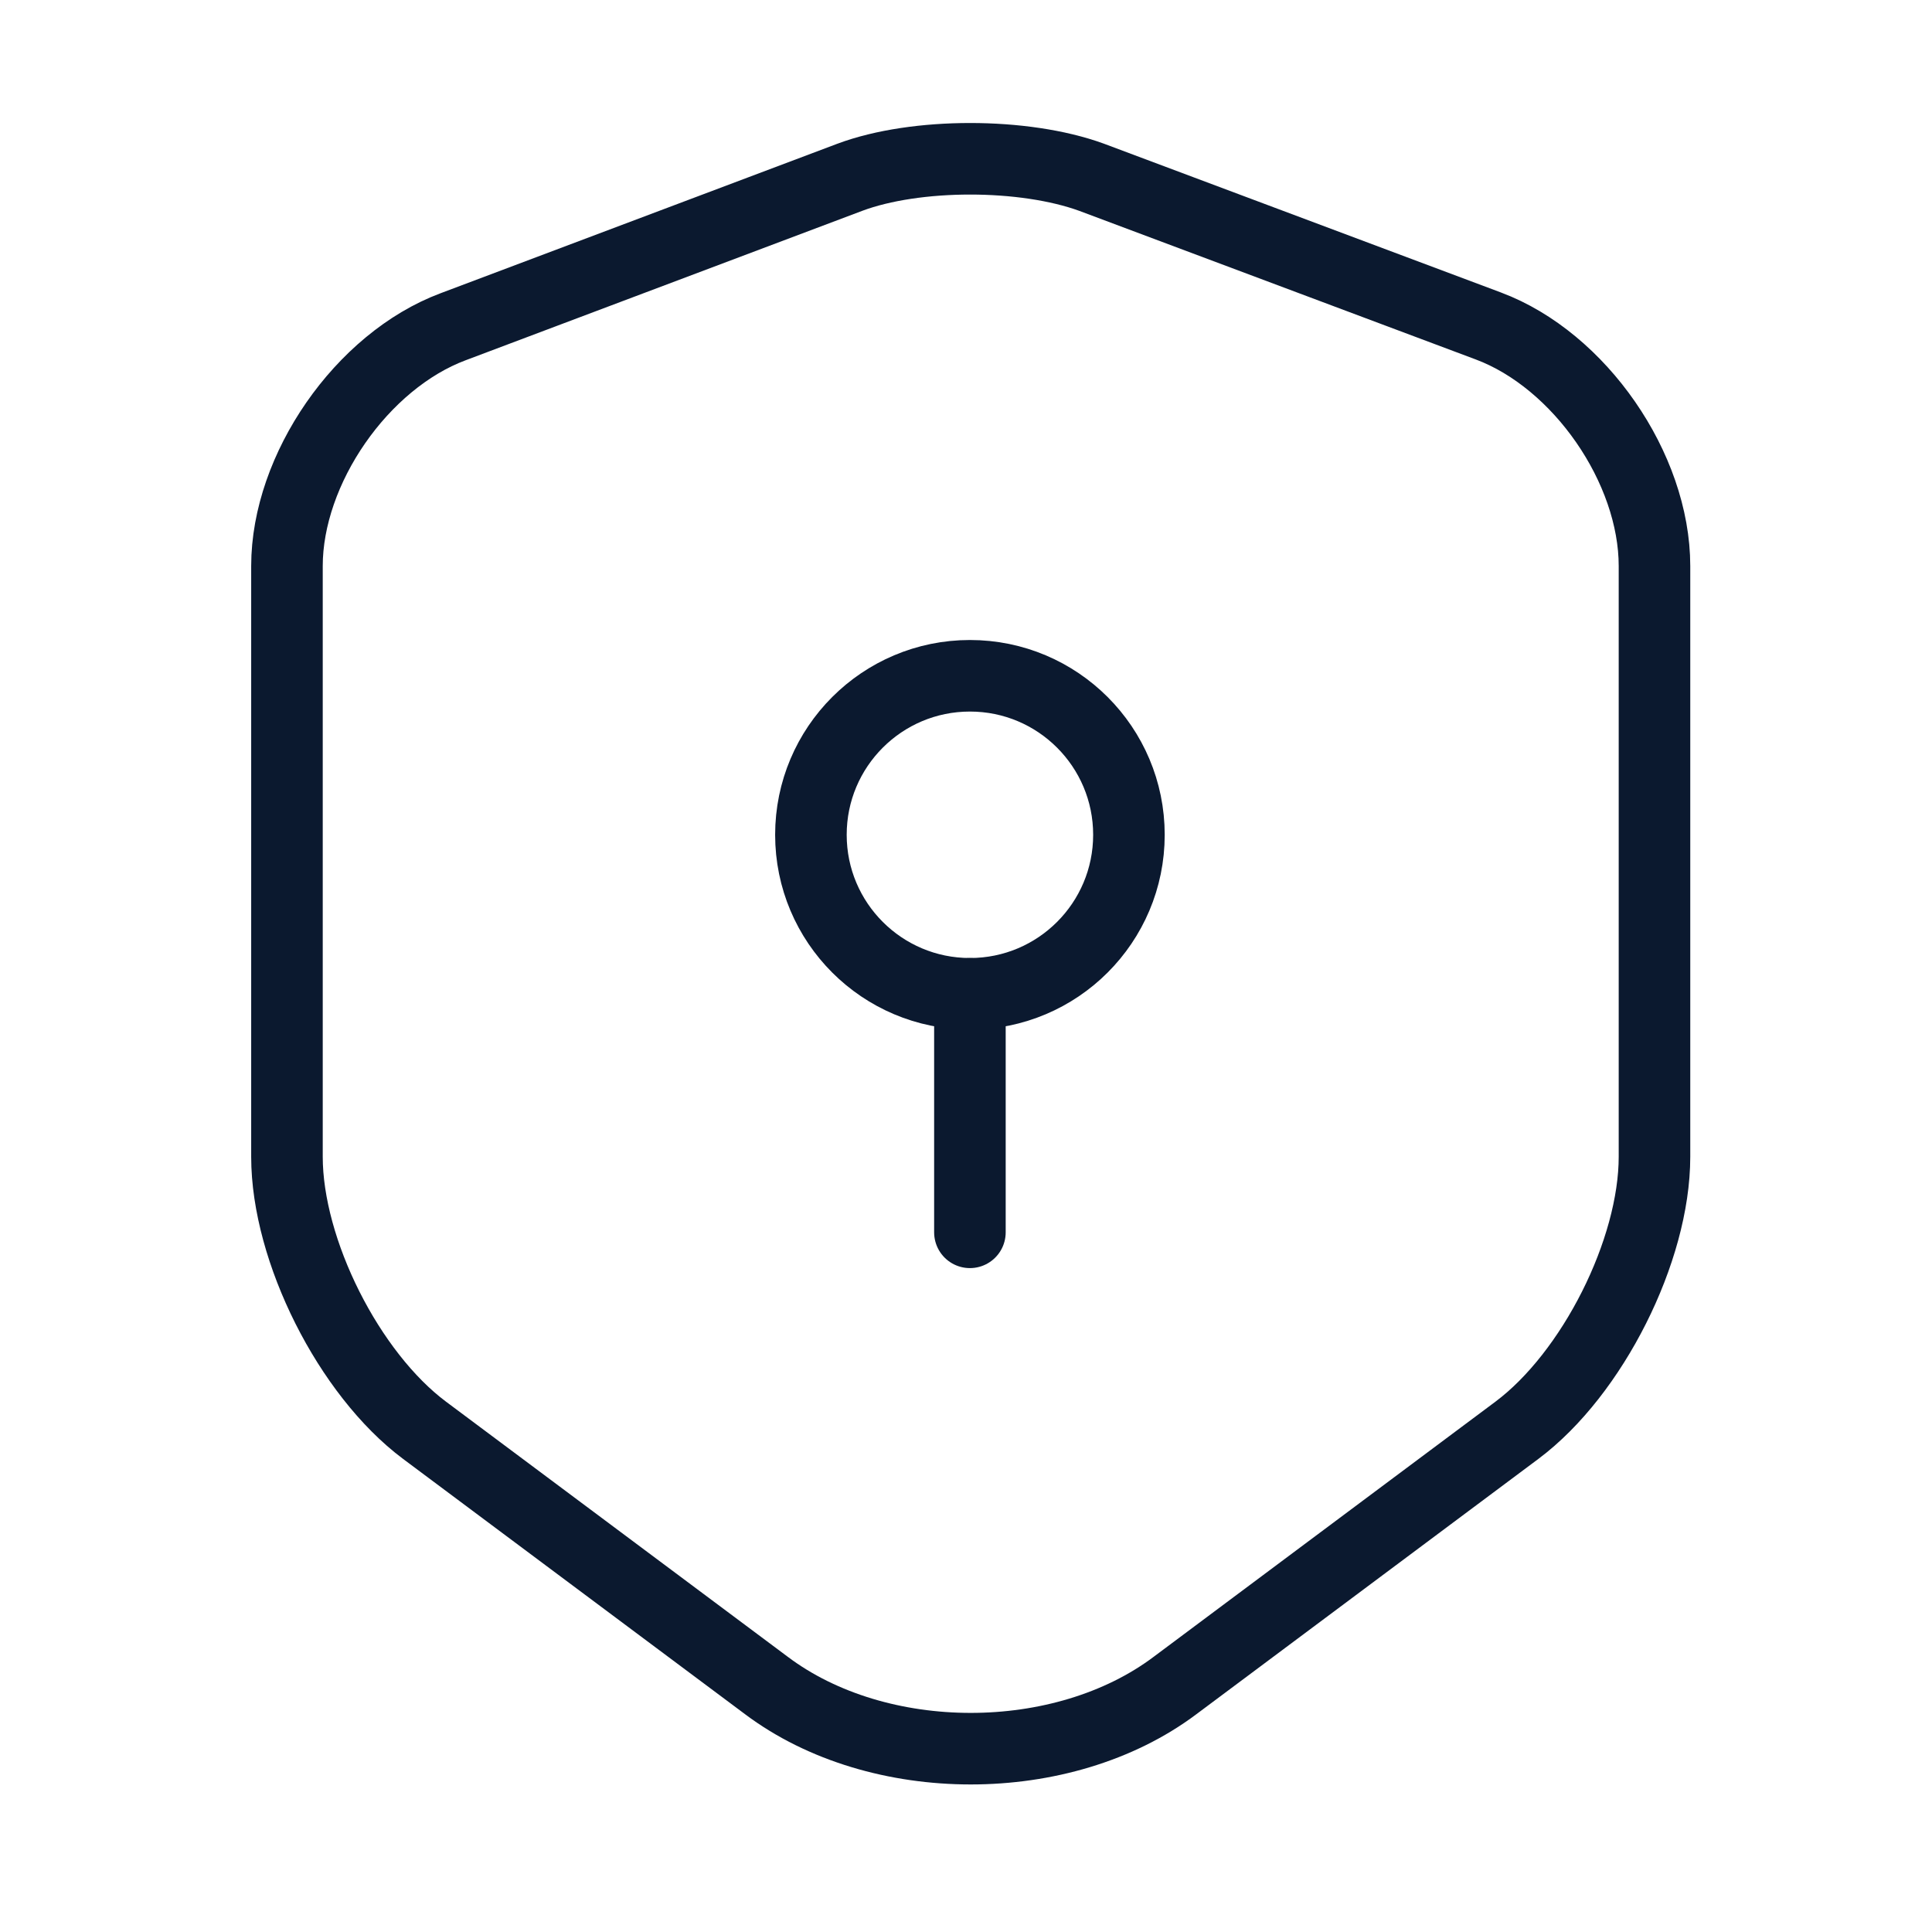
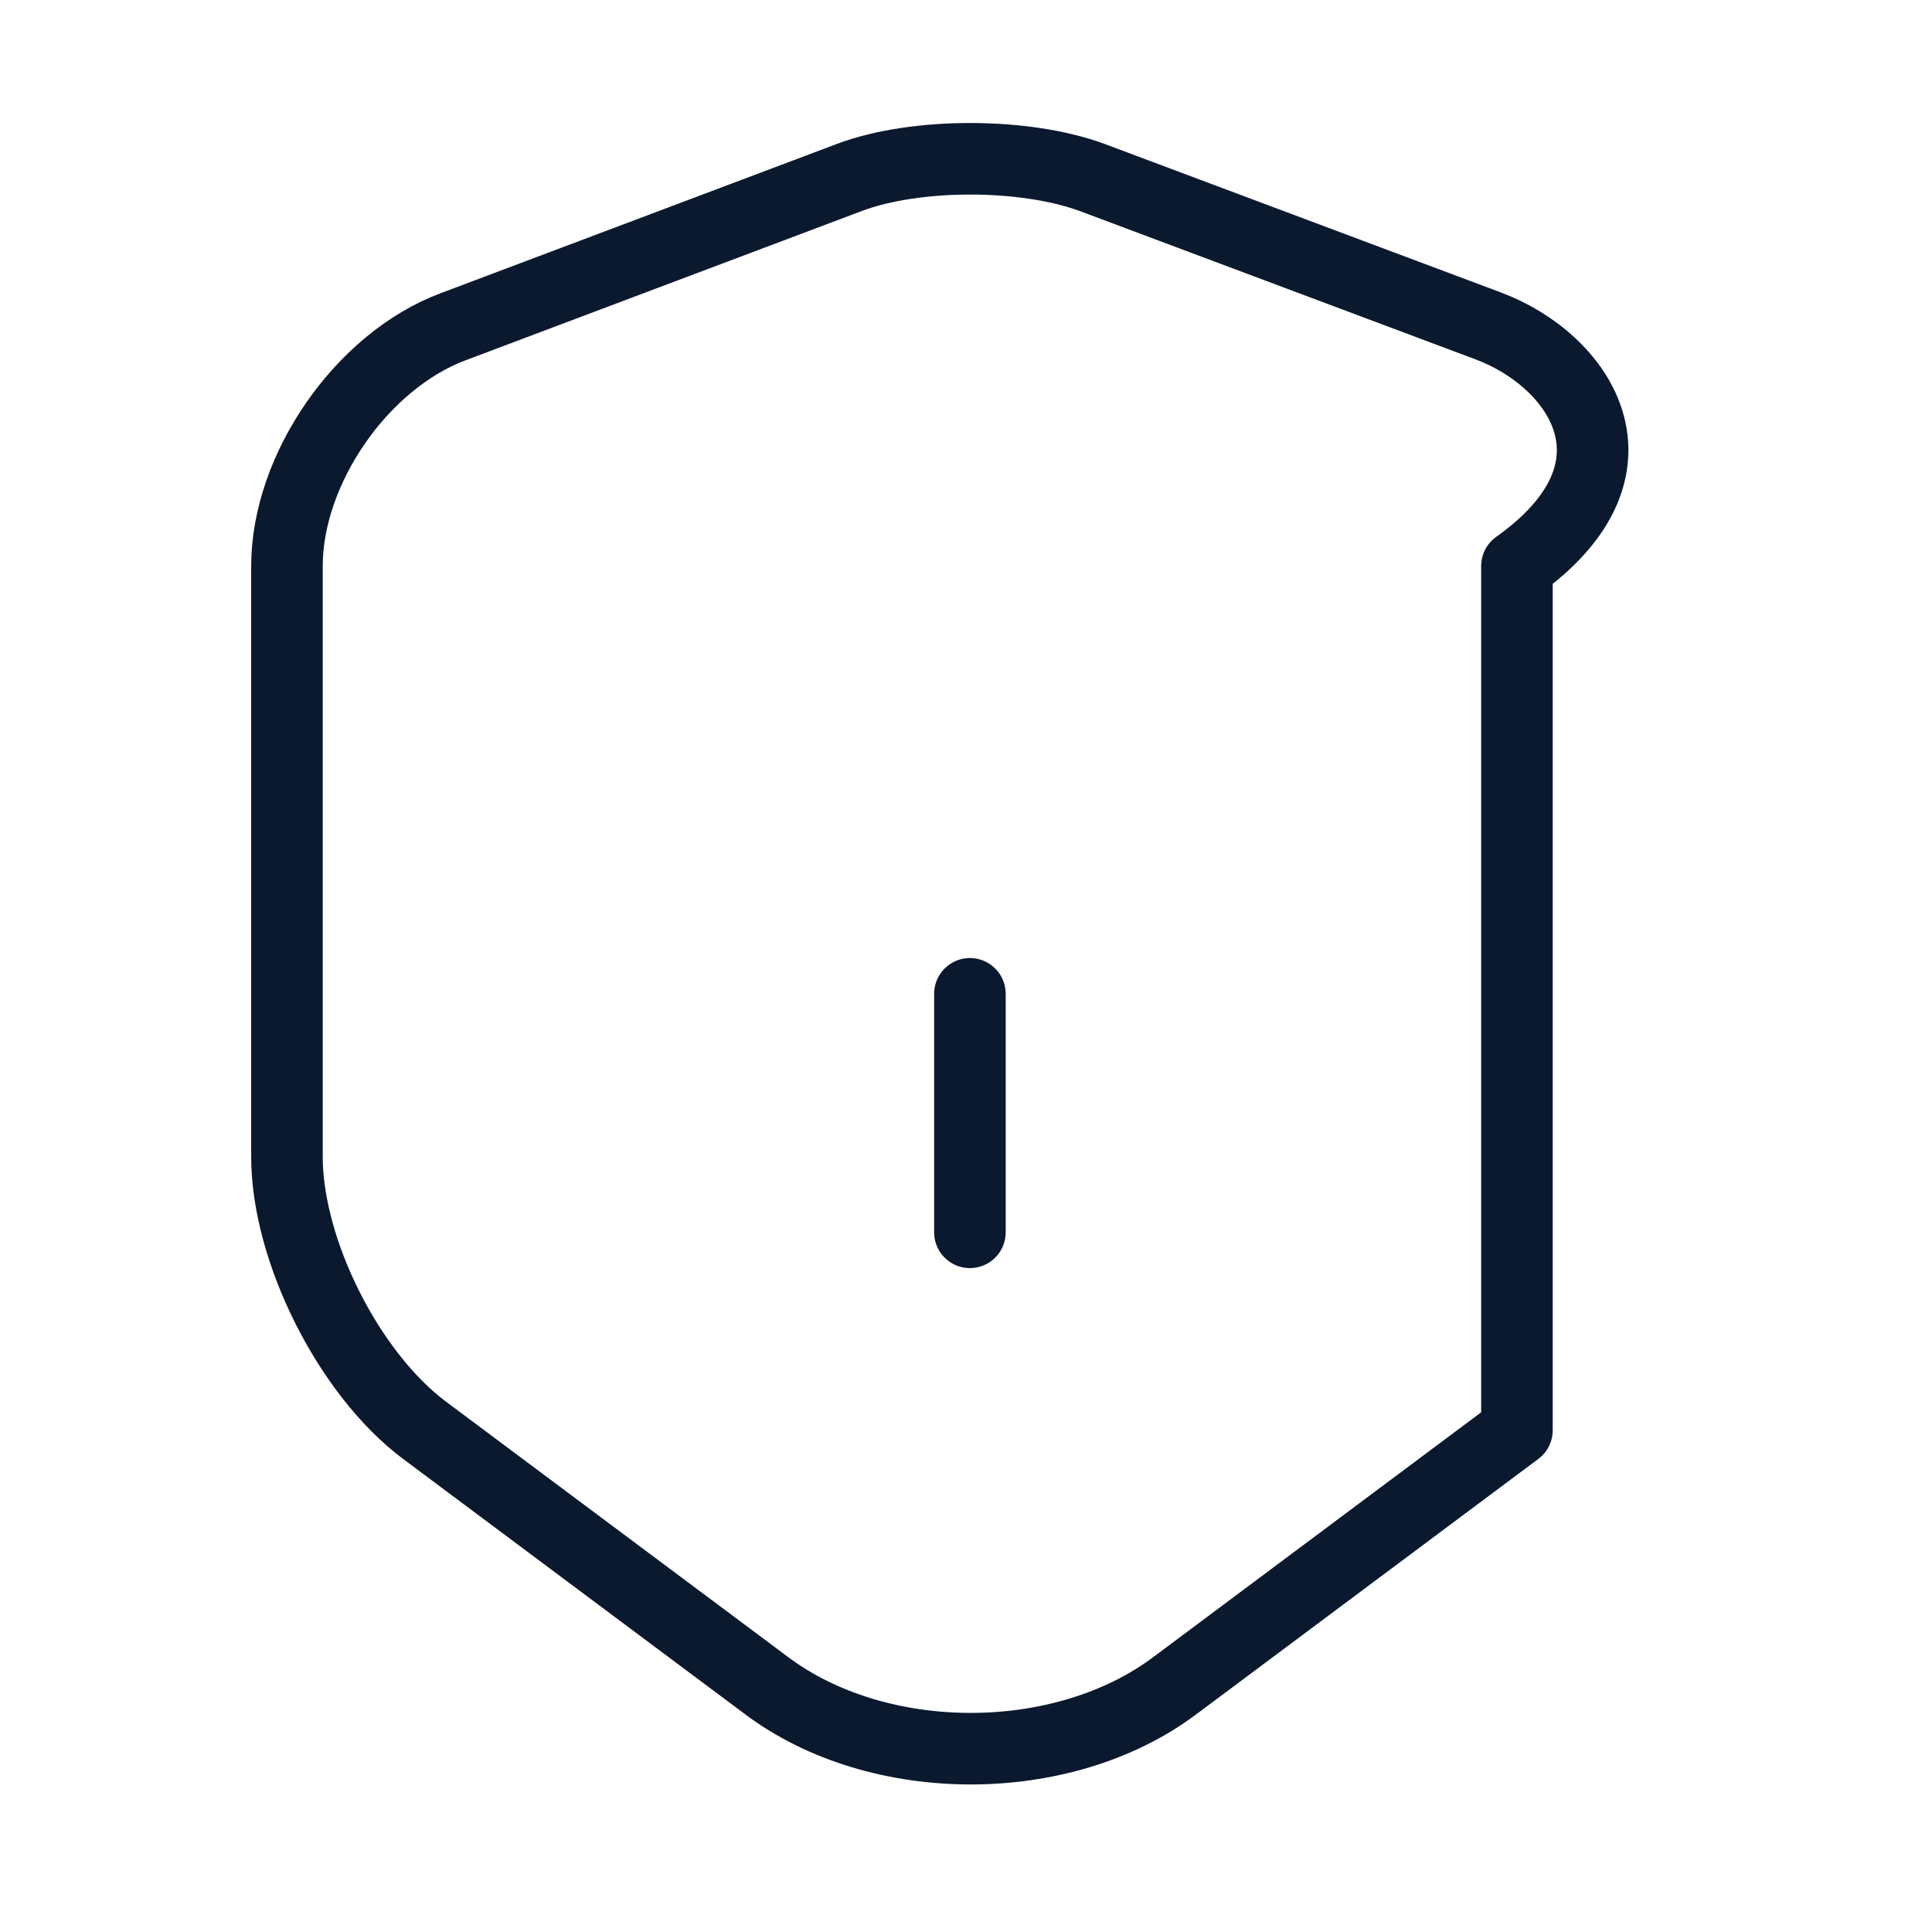
<svg xmlns="http://www.w3.org/2000/svg" width="81" height="80" viewBox="0 0 81 80" fill="none">
-   <path d="M35.631 7.432L18.998 13.699C15.165 15.132 12.031 19.666 12.031 23.732V48.499C12.031 52.432 14.631 57.599 17.798 59.966L32.131 70.666C36.831 74.199 44.565 74.199 49.265 70.666L63.598 59.966C66.765 57.599 69.365 52.432 69.365 48.499V23.732C69.365 19.632 66.231 15.099 62.398 13.666L45.765 7.432C42.931 6.399 38.398 6.399 35.631 7.432Z" stroke="#0B192F" stroke-width="3" stroke-linecap="round" stroke-linejoin="round" />
-   <path d="M40.665 41.666C44.347 41.666 47.331 38.682 47.331 35C47.331 31.318 44.347 28.333 40.665 28.333C36.983 28.333 33.998 31.318 33.998 35C33.998 38.682 36.983 41.666 40.665 41.666Z" stroke="#0B192F" stroke-width="3" stroke-miterlimit="10" stroke-linecap="round" stroke-linejoin="round" />
+   <path d="M35.631 7.432L18.998 13.699C15.165 15.132 12.031 19.666 12.031 23.732V48.499C12.031 52.432 14.631 57.599 17.798 59.966L32.131 70.666C36.831 74.199 44.565 74.199 49.265 70.666L63.598 59.966V23.732C69.365 19.632 66.231 15.099 62.398 13.666L45.765 7.432C42.931 6.399 38.398 6.399 35.631 7.432Z" stroke="#0B192F" stroke-width="3" stroke-linecap="round" stroke-linejoin="round" />
  <path d="M40.664 41.667V51.667" stroke="#0B192F" stroke-width="3" stroke-miterlimit="10" stroke-linecap="round" stroke-linejoin="round" />
</svg>